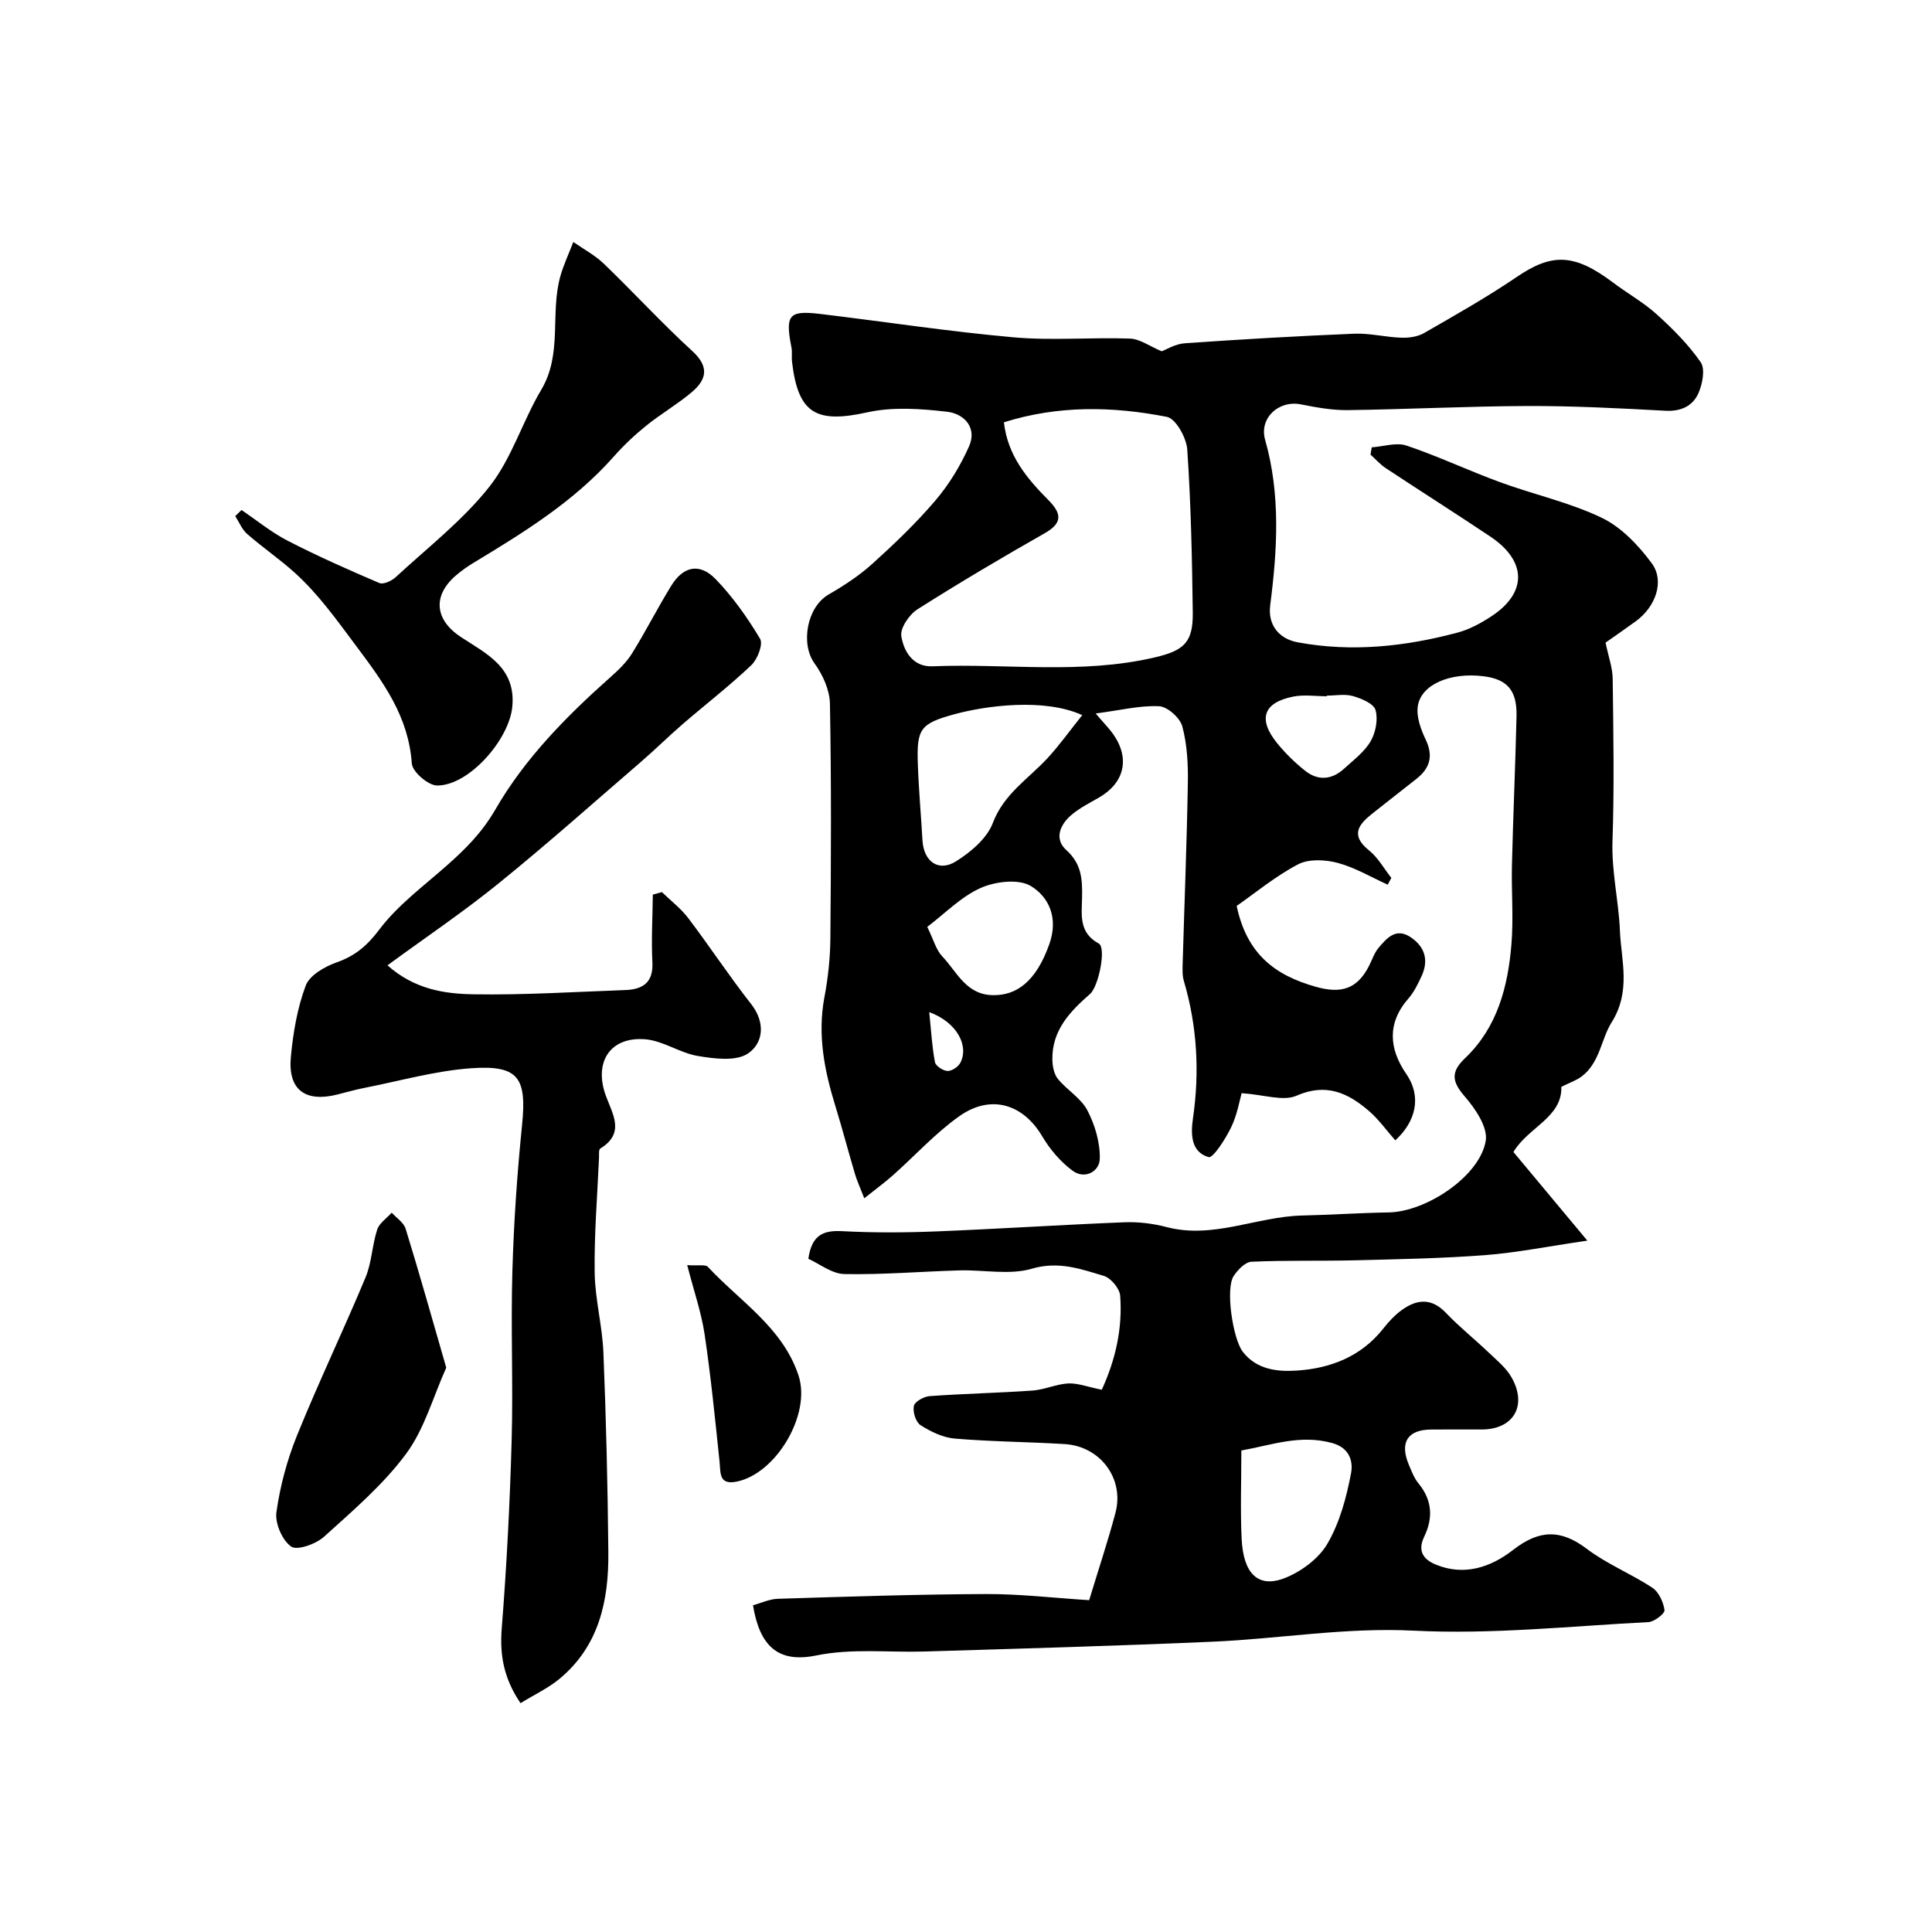
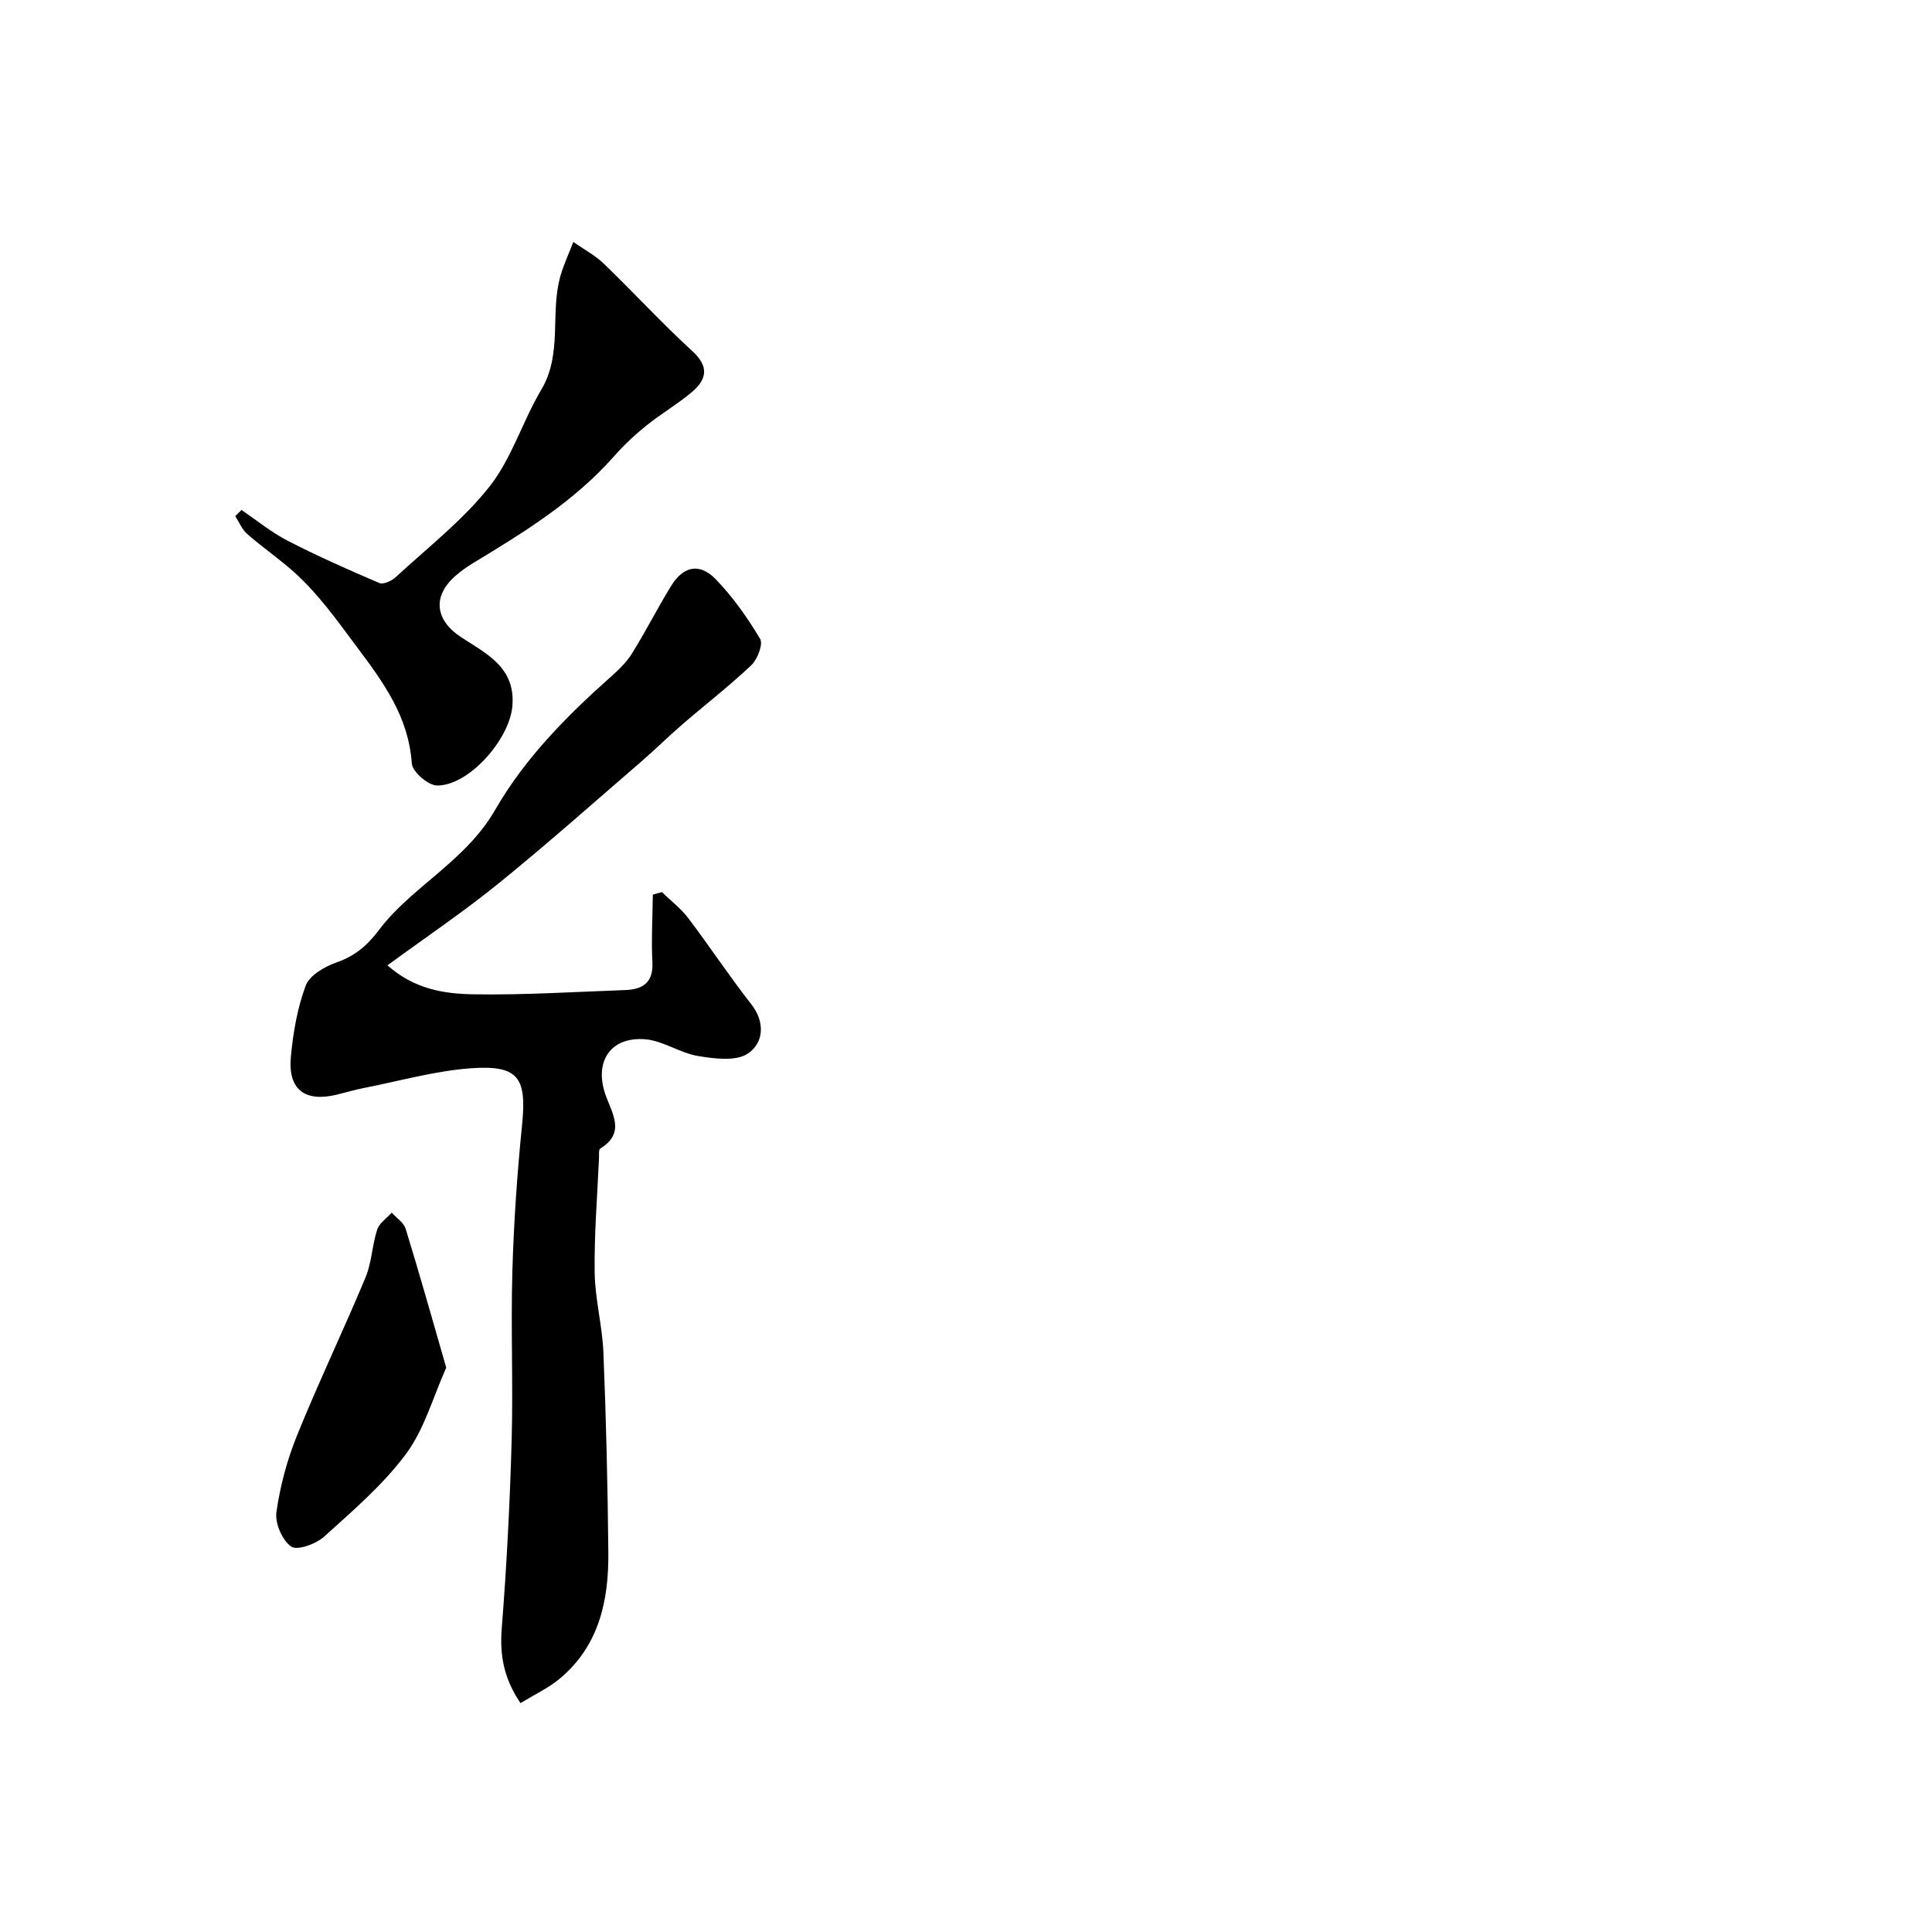
<svg xmlns="http://www.w3.org/2000/svg" enable-background="new 0 0 400 400" viewBox="0 0 400 400">
  <g fill="#000001">
-     <path d="m228.11 287.73c2.8-6.09 4.33-12.62 3.81-19.46-.11-1.49-1.91-3.66-3.36-4.1-4.79-1.44-9.39-3.12-14.92-1.5-4.62 1.36-9.96.21-14.97.35-7.95.23-15.91.91-23.85.76-2.59-.05-5.15-2.13-7.46-3.16.71-4.99 3.13-5.92 7-5.72 6.48.34 13 .31 19.49.05 12.97-.52 25.93-1.37 38.9-1.89 2.91-.12 5.95.25 8.77.99 9.69 2.54 18.7-2.19 28.12-2.39 5.95-.13 11.9-.55 17.85-.64 7.81-.12 18.96-7.55 20.12-14.87.44-2.81-2.19-6.65-4.39-9.19-2.68-3.09-2.84-5.08.12-7.89 6.66-6.35 8.85-14.74 9.58-23.5.46-5.46-.02-10.99.11-16.49.25-10.27.71-20.53.95-30.8.12-5.38-1.93-7.67-6.91-8.28-6.79-.83-12.86 1.7-13.53 6.21-.32 2.18.61 4.78 1.62 6.88 1.66 3.47.88 6-1.97 8.22-2.97 2.31-5.91 4.66-8.87 6.98-2.96 2.31-4.92 4.54-.84 7.81 1.85 1.48 3.07 3.75 4.58 5.66-.25.47-.5.94-.75 1.4-3.44-1.55-6.76-3.55-10.36-4.51-2.57-.68-5.97-.86-8.19.3-4.7 2.46-8.87 5.93-12.72 8.61 2.11 10.01 7.96 14.37 16.4 16.75 5.29 1.49 8.53.41 10.94-4.21.68-1.3 1.13-2.8 2.06-3.89 1.69-1.97 3.56-4.21 6.59-2.19 3 2 3.81 4.79 2.29 8.08-.75 1.62-1.56 3.3-2.72 4.63-4.49 5.13-3.99 10.46-.46 15.6 3.3 4.8 1.94 9.92-2.26 13.77-1.8-2.04-3.41-4.32-5.46-6.09-4.34-3.74-8.85-5.85-15.01-3.15-2.74 1.2-6.63-.21-11.34-.53-.42 1.44-.91 4.45-2.18 7.08-1.15 2.39-3.75 6.42-4.66 6.16-3.54-1.03-3.75-4.49-3.25-7.95 1.41-9.63.89-19.16-1.88-28.54-.34-1.16-.27-2.47-.24-3.7.36-12.42.86-24.83 1.07-37.25.07-3.93-.14-7.99-1.15-11.75-.47-1.76-3.06-4.07-4.78-4.16-3.95-.2-7.96.82-13.15 1.5 1.85 2.18 2.87 3.18 3.67 4.34 3.48 5.02 2.27 10.06-3.04 13.1-1.84 1.05-3.77 2.04-5.41 3.36-2.54 2.04-3.94 5.1-1.3 7.48 3.21 2.89 3.33 6.13 3.26 9.83-.06 3.54-.74 7.24 3.47 9.53 1.57.85-.03 8.87-1.82 10.43-4.17 3.64-7.89 7.54-7.8 13.56.02 1.36.32 3.02 1.14 4.02 1.88 2.31 4.79 3.98 6.11 6.52 1.57 3.01 2.65 6.67 2.57 10.02-.06 2.65-3.1 4.33-5.61 2.49s-4.71-4.44-6.31-7.14c-3.95-6.68-10.64-8.8-17.2-4.14-4.95 3.52-9.12 8.13-13.69 12.19-1.66 1.48-3.46 2.79-5.95 4.78-.87-2.25-1.52-3.63-1.94-5.07-1.38-4.64-2.6-9.32-4.02-13.94-2.29-7.4-3.77-14.81-2.29-22.64.76-4.02 1.2-8.16 1.23-12.25.14-16.16.21-32.33-.09-48.49-.05-2.82-1.47-5.98-3.17-8.32-2.97-4.08-1.6-11.69 2.89-14.29 3.2-1.85 6.36-3.92 9.09-6.39 4.57-4.13 9.06-8.42 13.04-13.1 2.82-3.31 5.17-7.18 6.94-11.16 1.76-3.93-1.05-6.79-4.52-7.19-5.44-.63-11.21-1.05-16.48.11-10.65 2.35-14.37.31-15.64-10.44-.12-.99.07-2.02-.12-2.99-1.32-6.76-.56-7.72 6.05-6.92 13.32 1.6 26.6 3.64 39.96 4.83 7.97.71 16.06-.03 24.08.26 2.05.07 4.04 1.57 6.57 2.63.9-.33 2.81-1.53 4.79-1.66 11.68-.82 23.38-1.5 35.08-1.98 3.24-.13 6.52.73 9.78.83 1.57.05 3.38-.21 4.7-.98 6.46-3.72 12.98-7.4 19.14-11.59 7.3-4.97 11.92-4.9 19.98 1.17 2.97 2.24 6.27 4.08 9.01 6.55 3.33 3.01 6.57 6.26 9.11 9.92.96 1.39.38 4.44-.43 6.33-1.17 2.72-3.6 3.9-6.88 3.72-9.49-.51-19-1.01-28.49-.98-12.43.04-24.86.69-37.29.85-3.23.04-6.5-.56-9.69-1.19-4.62-.91-8.67 2.87-7.4 7.33 3.22 11.35 2.53 22.8 1.05 34.28-.51 3.99 1.73 6.92 5.72 7.66 11.2 2.07 22.21.88 33.08-2.02 2.46-.66 4.83-1.95 6.98-3.36 7.46-4.88 7.38-11.44-.19-16.51-7.17-4.8-14.47-9.42-21.67-14.18-1.16-.77-2.11-1.86-3.15-2.8.08-.5.17-1 .25-1.5 2.42-.17 5.08-1.08 7.2-.37 6.57 2.21 12.87 5.2 19.39 7.59 6.99 2.56 14.39 4.17 21.05 7.37 4.05 1.95 7.6 5.7 10.33 9.4 2.75 3.73.79 9.06-3.33 12.04-2.23 1.61-4.49 3.18-6.23 4.4.59 2.86 1.45 5.16 1.48 7.47.14 11.2.34 22.41-.04 33.59-.22 6.38 1.3 12.53 1.54 18.64.24 5.99 2.37 12.44-1.74 18.95-2.12 3.36-2.41 8.28-6.13 11.13-1.13.86-2.55 1.33-4.26 2.19.19 6.35-6.87 8.35-9.92 13.49 4.68 5.61 9.51 11.4 15.3 18.35-8.28 1.21-14.68 2.5-21.14 3-8.91.68-17.86.84-26.8 1.07-7.2.18-14.41-.03-21.59.3-1.3.06-2.86 1.68-3.7 2.97-1.73 2.66-.15 13.01 1.89 15.66 2.89 3.75 7.21 4.15 11.1 3.91 7-.44 13.42-2.88 18.02-8.74 1.12-1.43 2.42-2.82 3.89-3.86 3.1-2.21 6.1-2.46 9.06.65 2.77 2.91 5.95 5.44 8.86 8.22 1.66 1.58 3.55 3.11 4.67 5.05 3.4 5.87.49 10.86-6.11 10.87-3.5 0-7-.02-10.5.01-4.85.03-6.54 2.66-4.62 7.25.57 1.35 1.1 2.8 2.02 3.91 2.86 3.48 3.04 7.16 1.17 11.04-1.39 2.89-.24 4.66 2.38 5.75 5.98 2.47 11.49.51 16.05-3.04 5.36-4.17 9.82-4.32 15.24-.21 4.16 3.15 9.18 5.16 13.57 8.05 1.34.89 2.29 2.98 2.52 4.64.09.7-2.12 2.42-3.34 2.48-16.19.83-32.45 2.59-48.58 1.77-14.13-.72-27.82 1.69-41.72 2.29-19.89.87-39.79 1.43-59.69 2.03-7.45.22-14.84-.7-22.37.83-7.9 1.61-11.66-2.06-13.02-10.41 1.67-.45 3.41-1.29 5.19-1.34 14.32-.44 28.64-.92 42.97-.98 7.07-.03 14.15.81 21.44 1.27 1.93-6.38 3.88-12.19 5.45-18.11 1.86-7.06-3.15-13.77-10.53-14.21-7.59-.46-15.21-.5-22.78-1.14-2.44-.21-4.95-1.44-7.06-2.78-.98-.62-1.64-2.76-1.37-3.98.19-.9 2.08-1.95 3.28-2.03 7.08-.51 14.2-.65 21.28-1.15 2.51-.18 4.95-1.35 7.46-1.48 2-.06 4.01.74 6.88 1.31zm-20.26-200.3c.78 6.93 4.79 11.64 9.17 16.07 2.68 2.71 3.15 4.7-.71 6.89-8.89 5.06-17.71 10.27-26.34 15.75-1.71 1.08-3.63 3.89-3.36 5.57.5 3.13 2.4 6.41 6.46 6.24 15.35-.62 30.8 1.73 46.05-1.85 5.99-1.41 7.91-3.08 7.83-9.26-.14-11.26-.38-22.53-1.14-33.76-.16-2.43-2.37-6.41-4.21-6.77-11.18-2.19-22.46-2.43-33.75 1.12zm16.22 60.63c-7.93-3.61-20.05-1.93-26.41-.2-7.22 1.96-7.88 3.07-7.63 10.39.18 5.26.66 10.51.96 15.76.25 4.34 3.31 6.6 6.94 4.32 3.06-1.92 6.42-4.75 7.62-7.93 2.28-6.03 7.33-9.12 11.3-13.4 2.45-2.65 4.55-5.61 7.22-8.94zm32.94 152.25c0 6.37-.23 12.35.06 18.31.35 7.22 3.43 10.23 8.88 8.12 3.42-1.33 7.06-4.02 8.87-7.12 2.55-4.37 3.95-9.58 4.9-14.61.41-2.18-.07-5.21-3.96-6.26-6.61-1.8-12.45.43-18.75 1.56zm-65.03-108.41c1.31 2.67 1.82 4.76 3.11 6.11 3.05 3.21 4.92 7.97 10.54 8.03 4.71.05 8.82-2.65 11.62-10.56 1.89-5.33.01-9.7-3.81-12.03-2.53-1.54-7.36-.96-10.4.39-4.07 1.81-7.39 5.29-11.06 8.06zm82.72-47.88v.13c-2.32 0-4.71-.37-6.94.07-6.21 1.23-7.38 4.67-3.34 9.65 1.71 2.1 3.69 4.04 5.81 5.72 2.65 2.1 5.51 1.87 8.02-.42 1.96-1.79 4.22-3.47 5.51-5.68 1.06-1.81 1.58-4.53 1.03-6.48-.38-1.33-2.9-2.39-4.66-2.89-1.67-.49-3.61-.1-5.43-.1zm-82.31 65.53c.41 4 .58 7.22 1.18 10.35.15.79 1.66 1.79 2.59 1.83.88.04 2.21-.83 2.65-1.66 1.86-3.5-.65-8.42-6.42-10.52z" />
    <path d="m80.22 199.86c5.56 4.95 11.76 5.9 17.79 6 10.47.17 20.96-.5 31.44-.88 3.6-.13 5.84-1.52 5.62-5.75-.24-4.66.04-9.34.09-14.01.63-.17 1.26-.35 1.88-.52 1.84 1.79 3.94 3.38 5.47 5.41 4.43 5.84 8.47 11.99 13 17.76 3.04 3.87 2.51 8.11-.64 10.24-2.49 1.68-6.96 1.09-10.38.52-3.73-.62-7.21-3.16-10.91-3.46-7.28-.58-10.69 4.75-8.14 11.71 1.4 3.81 4.03 7.74-1.16 10.91-.35.21-.24 1.25-.26 1.9-.35 7.93-1.01 15.87-.9 23.79.08 5.53 1.59 11.03 1.81 16.57.56 13.76.89 27.54 1.02 41.32.1 10-1.91 19.43-10.13 26.23-2.32 1.92-5.14 3.23-8.05 5.02-3.46-5.09-4.33-9.92-3.89-15.49 1.02-12.93 1.69-25.91 2.05-38.88.33-11.65-.19-23.33.15-34.98.29-10.14.99-20.29 2.01-30.38.98-9.74-.7-12.42-10.56-11.72-7.41.53-14.72 2.62-22.06 4.06-1.91.37-3.78.92-5.67 1.39-6.65 1.65-10.22-1.02-9.58-7.82.47-4.99 1.33-10.09 3.08-14.75.8-2.14 3.94-3.93 6.4-4.8 3.86-1.36 6.33-3.47 8.87-6.84 3.82-5.06 9.18-8.99 14-13.27 3.87-3.43 7.25-6.8 10.02-11.59 6.05-10.49 14.67-19.25 23.79-27.35 1.66-1.47 3.34-3.08 4.49-4.94 2.84-4.57 5.27-9.39 8.09-13.97 2.5-4.08 5.89-4.81 9.21-1.38 3.55 3.67 6.58 7.96 9.2 12.35.66 1.11-.53 4.23-1.81 5.45-4.52 4.29-9.48 8.12-14.21 12.2-2.92 2.52-5.67 5.25-8.59 7.77-9.76 8.42-19.39 17-29.4 25.11-7.19 5.85-14.91 11.05-23.14 17.07z" />
    <path d="m50 105.59c3.18 2.15 6.2 4.64 9.59 6.38 6.18 3.18 12.56 6.01 18.95 8.74.83.35 2.55-.44 3.38-1.21 6.62-6.12 13.9-11.76 19.43-18.77 4.62-5.85 6.84-13.53 10.72-20.05 4.44-7.46 1.77-15.86 3.96-23.54.69-2.41 1.77-4.7 2.67-7.04 2.13 1.49 4.5 2.74 6.35 4.53 6.17 5.94 11.97 12.28 18.28 18.05 3.61 3.3 2.95 5.94-.15 8.55-2.96 2.49-6.36 4.46-9.37 6.89-2.4 1.93-4.67 4.07-6.71 6.38-8.23 9.31-18.62 15.72-29.09 22.04-1.26.76-2.47 1.62-3.58 2.57-4.96 4.24-4.4 9.25 1.02 12.8 5.26 3.45 11.43 6.3 10.61 14.47-.69 6.85-9.05 16.32-15.58 16.25-1.84-.02-5.1-2.84-5.22-4.56-.68-9.75-5.88-16.8-11.49-24.29-3.99-5.33-7.78-10.7-12.7-15.16-3.15-2.85-6.7-5.27-9.9-8.07-1.08-.94-1.65-2.44-2.46-3.69.42-.42.85-.84 1.29-1.27z" />
    <path d="m92.39 283.16c-2.73 6.08-4.52 12.72-8.33 17.86-4.75 6.4-11 11.74-16.97 17.14-1.68 1.52-5.57 2.91-6.81 2.04-1.85-1.3-3.37-4.82-3.05-7.12.76-5.4 2.22-10.84 4.27-15.9 4.46-11.01 9.61-21.74 14.18-32.7 1.29-3.09 1.36-6.67 2.41-9.89.44-1.36 1.97-2.36 3.01-3.52.99 1.1 2.48 2.04 2.88 3.32 2.86 9.27 5.48 18.62 8.41 28.77z" />
-     <path d="m142.28 261.93c2.38.16 3.79-.17 4.28.36 6.66 7.17 15.52 12.58 18.78 22.54 2.61 7.99-4.6 20.2-12.75 21.91-3.81.8-3.37-1.79-3.62-4.18-.92-8.78-1.79-17.58-3.09-26.32-.69-4.58-2.25-9.04-3.6-14.31z" />
  </g>
</svg>